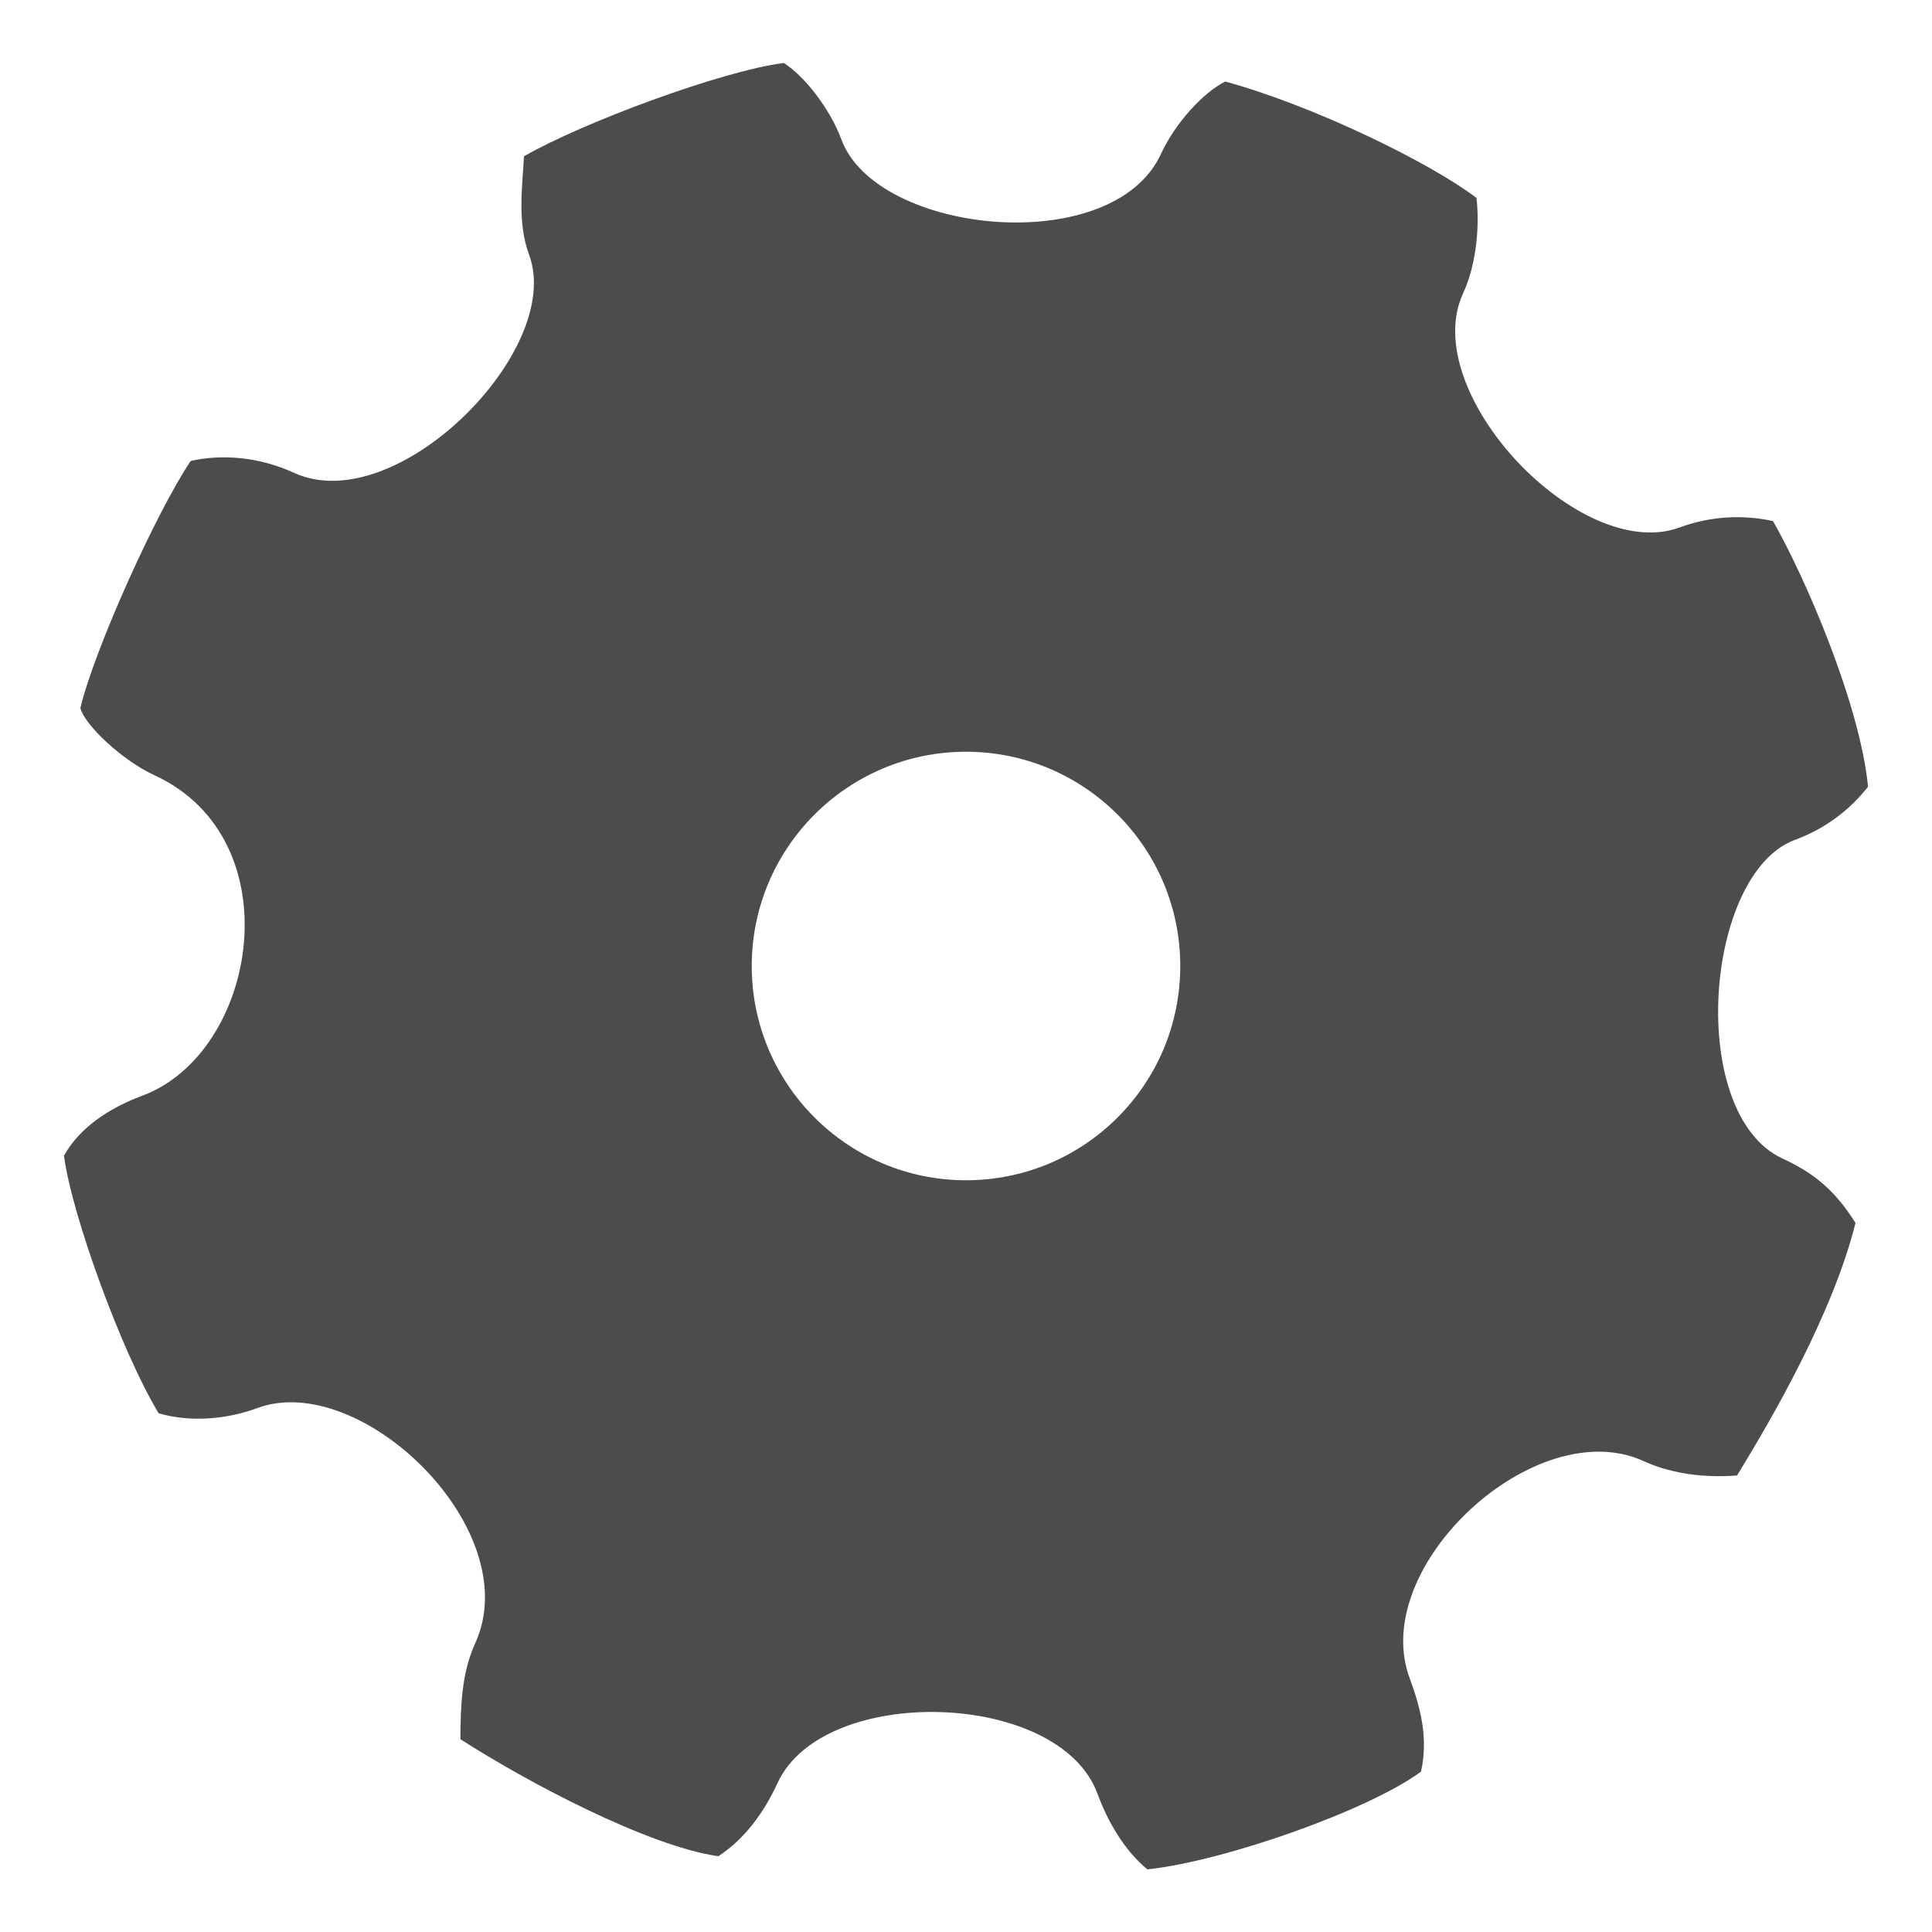
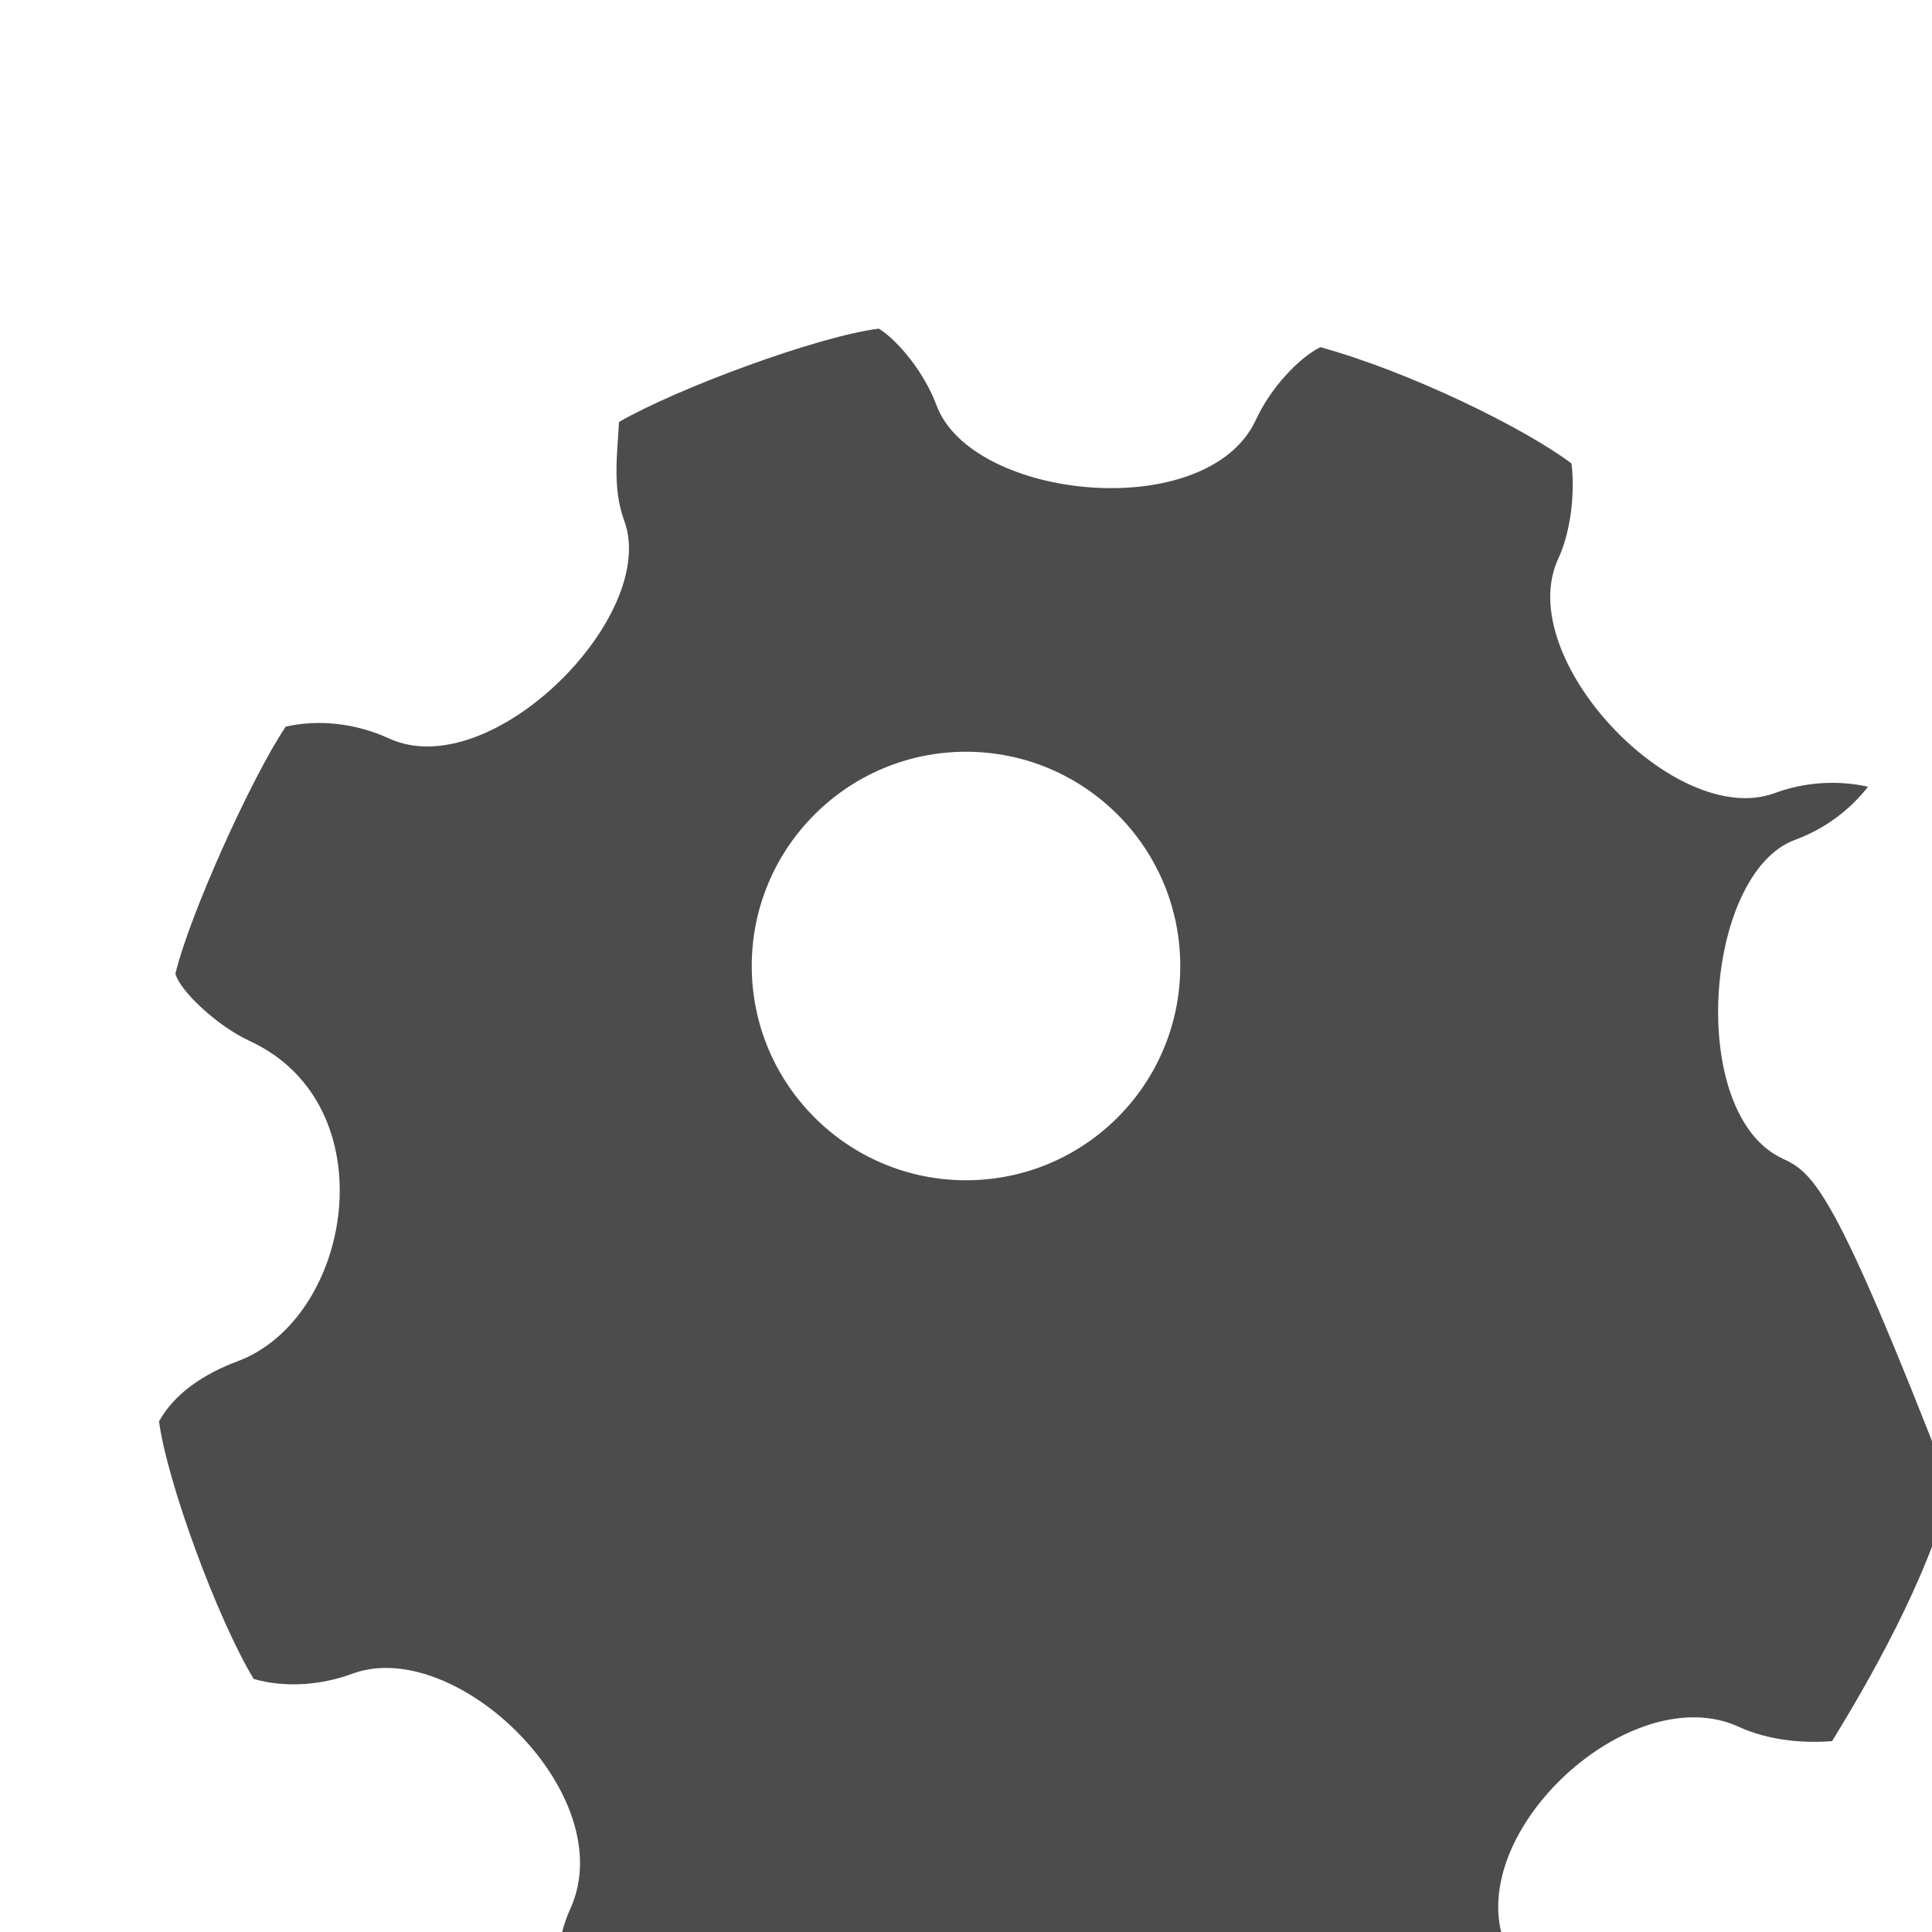
<svg xmlns="http://www.w3.org/2000/svg" version="1.1" id="Layer_1" x="0px" y="0px" viewBox="0 0 1000 1000" style="enable-background:new 0 0 1000 1000;" xml:space="preserve">
  <style type="text/css">
	.st0{fill:#4C4C4C;}
</style>
-   <path class="st0" d="M922.7,599.7c-49.9-23-40.7-147.6,6.4-165c15.5-5.7,28.3-15.4,37.8-27.5c-4.2-42.6-32.2-107.7-49.2-137.5  c-15.6-3.4-32.3-2.6-48.3,3.3c-51.4,19-135.8-69.9-112.1-121.2c7.4-16,8.5-36.8,6.9-49.4c-24.2-18.3-84-47.6-130-60.2  c-11.3,5.6-25.9,21.4-33.3,37.5c-25,54.3-147.2,41.8-165.4-7.5c-6.1-16.5-19.6-33.2-29.8-39.6c-31.8,4-104.1,30.8-134.5,48.3  c-0.8,15.9-3.6,34.1,2.7,51.1c18.2,49.3-69,137-121.8,112.7c-17.4-8-36.7-9.9-53.4-6.1c-17.7,26.2-50,97.9-57.1,127.9  c2.3,8.9,21.7,27.1,38.4,34.8c71.9,33.1,53.5,143.7-6.5,165.9c-16.9,6.3-32.3,16.4-40.4,31c4.1,30.9,29.9,101.7,49,133.3  c15.3,4.5,34.1,3.6,51.1-2.7c53.6-19.8,139.7,63.2,112.7,121.9c-7,15.3-7.5,32.5-7.6,49.5c34,21.9,96.6,55.2,133.5,60.6  c13.8-9,23.8-23,30.7-38c23.7-51.4,145.7-48.1,165.5,5.5c5.5,15,14.3,29.8,25.9,39.3c40.4-4.4,114.6-30.7,141.6-50.6  c3.9-17.3-0.2-32.9-5.9-48.5c-21.4-57.9,65.5-137.8,121.2-112.2c15.3,7,32.9,8.6,48.3,7.4c18.3-29.9,49.5-83.6,61.3-130.7  C949.8,616.1,938.8,607.1,922.7,599.7z M500,610.9c-61.2,0-110.9-49.7-110.9-110.9S438.8,389.1,500,389.1  c61.2,0,110.9,49.6,110.9,110.9S561.3,610.9,500,610.9z" />
+   <path class="st0" d="M922.7,599.7c-49.9-23-40.7-147.6,6.4-165c15.5-5.7,28.3-15.4,37.8-27.5c-15.6-3.4-32.3-2.6-48.3,3.3c-51.4,19-135.8-69.9-112.1-121.2c7.4-16,8.5-36.8,6.9-49.4c-24.2-18.3-84-47.6-130-60.2  c-11.3,5.6-25.9,21.4-33.3,37.5c-25,54.3-147.2,41.8-165.4-7.5c-6.1-16.5-19.6-33.2-29.8-39.6c-31.8,4-104.1,30.8-134.5,48.3  c-0.8,15.9-3.6,34.1,2.7,51.1c18.2,49.3-69,137-121.8,112.7c-17.4-8-36.7-9.9-53.4-6.1c-17.7,26.2-50,97.9-57.1,127.9  c2.3,8.9,21.7,27.1,38.4,34.8c71.9,33.1,53.5,143.7-6.5,165.9c-16.9,6.3-32.3,16.4-40.4,31c4.1,30.9,29.9,101.7,49,133.3  c15.3,4.5,34.1,3.6,51.1-2.7c53.6-19.8,139.7,63.2,112.7,121.9c-7,15.3-7.5,32.5-7.6,49.5c34,21.9,96.6,55.2,133.5,60.6  c13.8-9,23.8-23,30.7-38c23.7-51.4,145.7-48.1,165.5,5.5c5.5,15,14.3,29.8,25.9,39.3c40.4-4.4,114.6-30.7,141.6-50.6  c3.9-17.3-0.2-32.9-5.9-48.5c-21.4-57.9,65.5-137.8,121.2-112.2c15.3,7,32.9,8.6,48.3,7.4c18.3-29.9,49.5-83.6,61.3-130.7  C949.8,616.1,938.8,607.1,922.7,599.7z M500,610.9c-61.2,0-110.9-49.7-110.9-110.9S438.8,389.1,500,389.1  c61.2,0,110.9,49.6,110.9,110.9S561.3,610.9,500,610.9z" />
</svg>